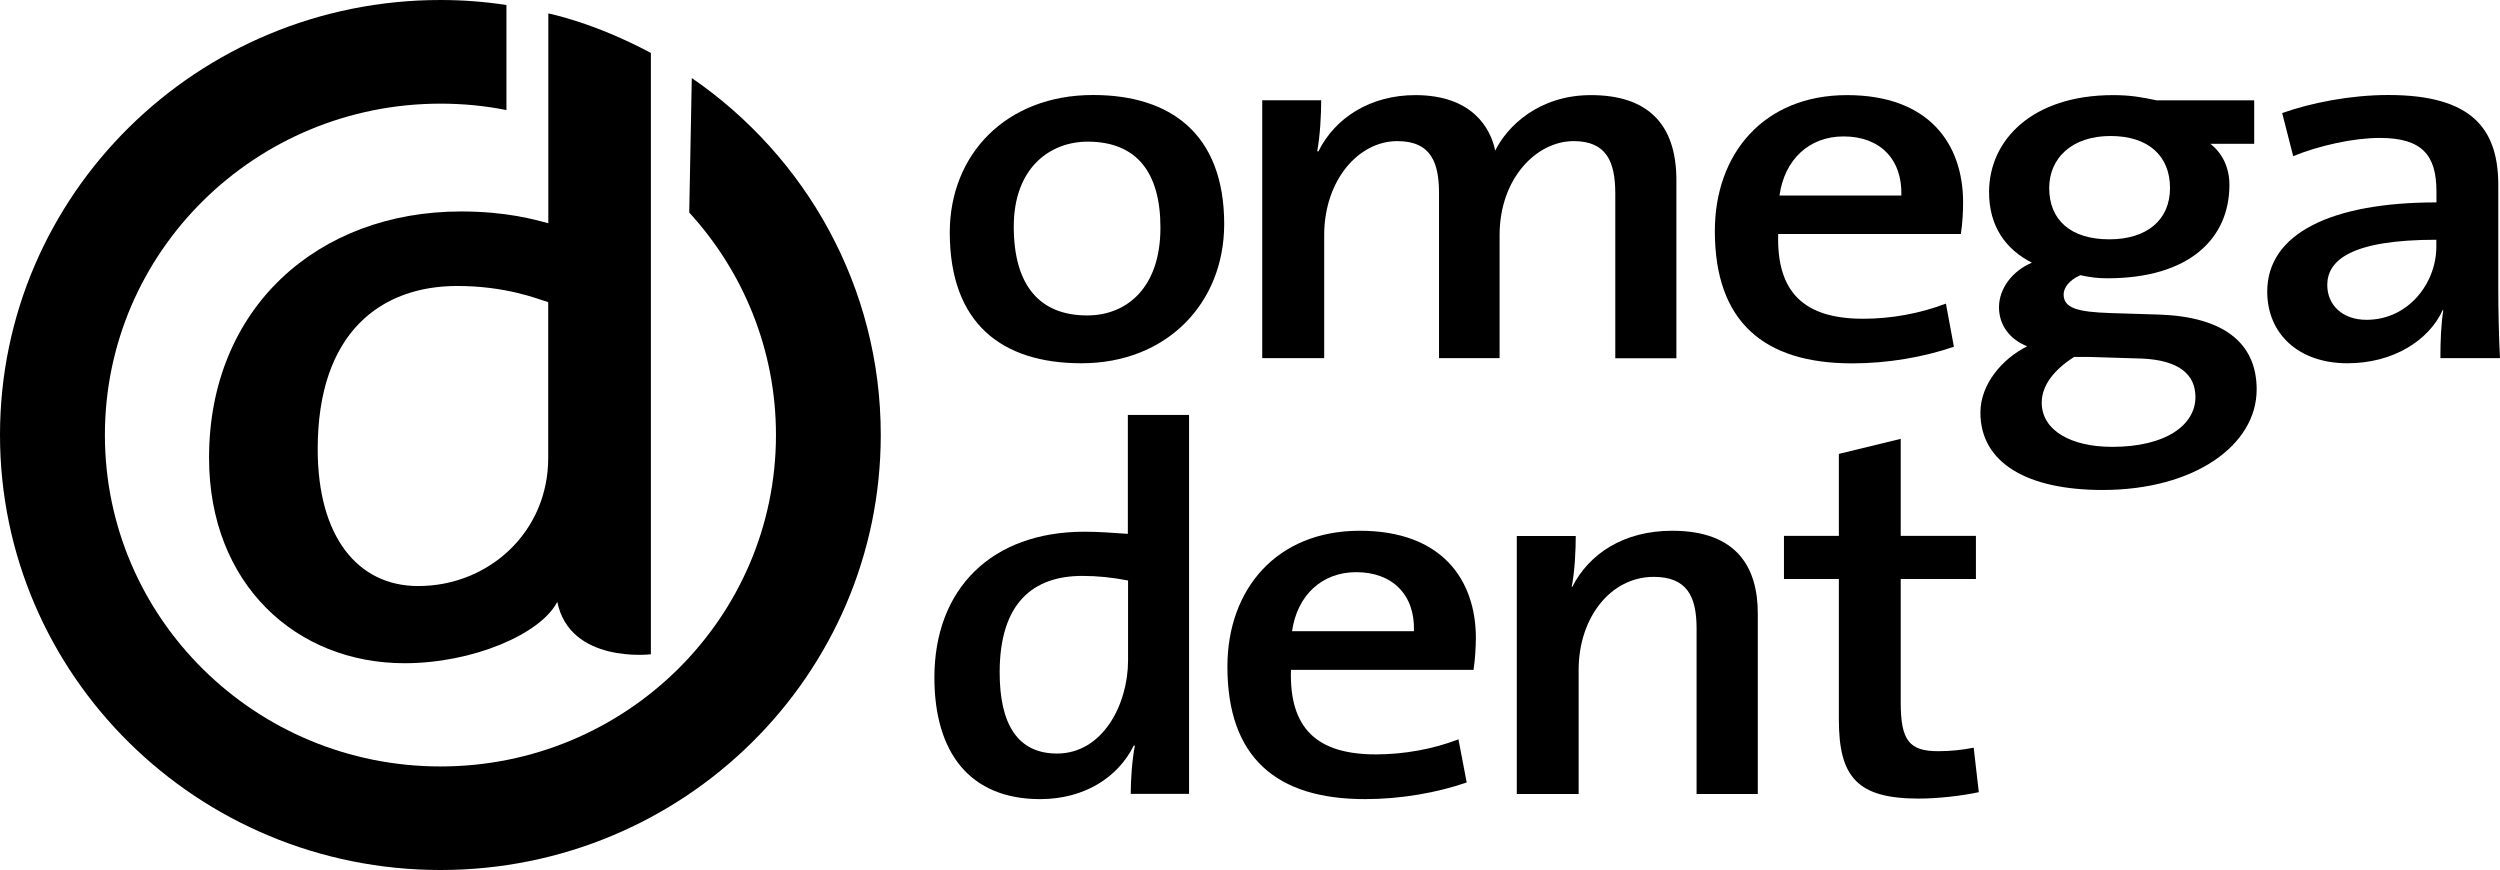
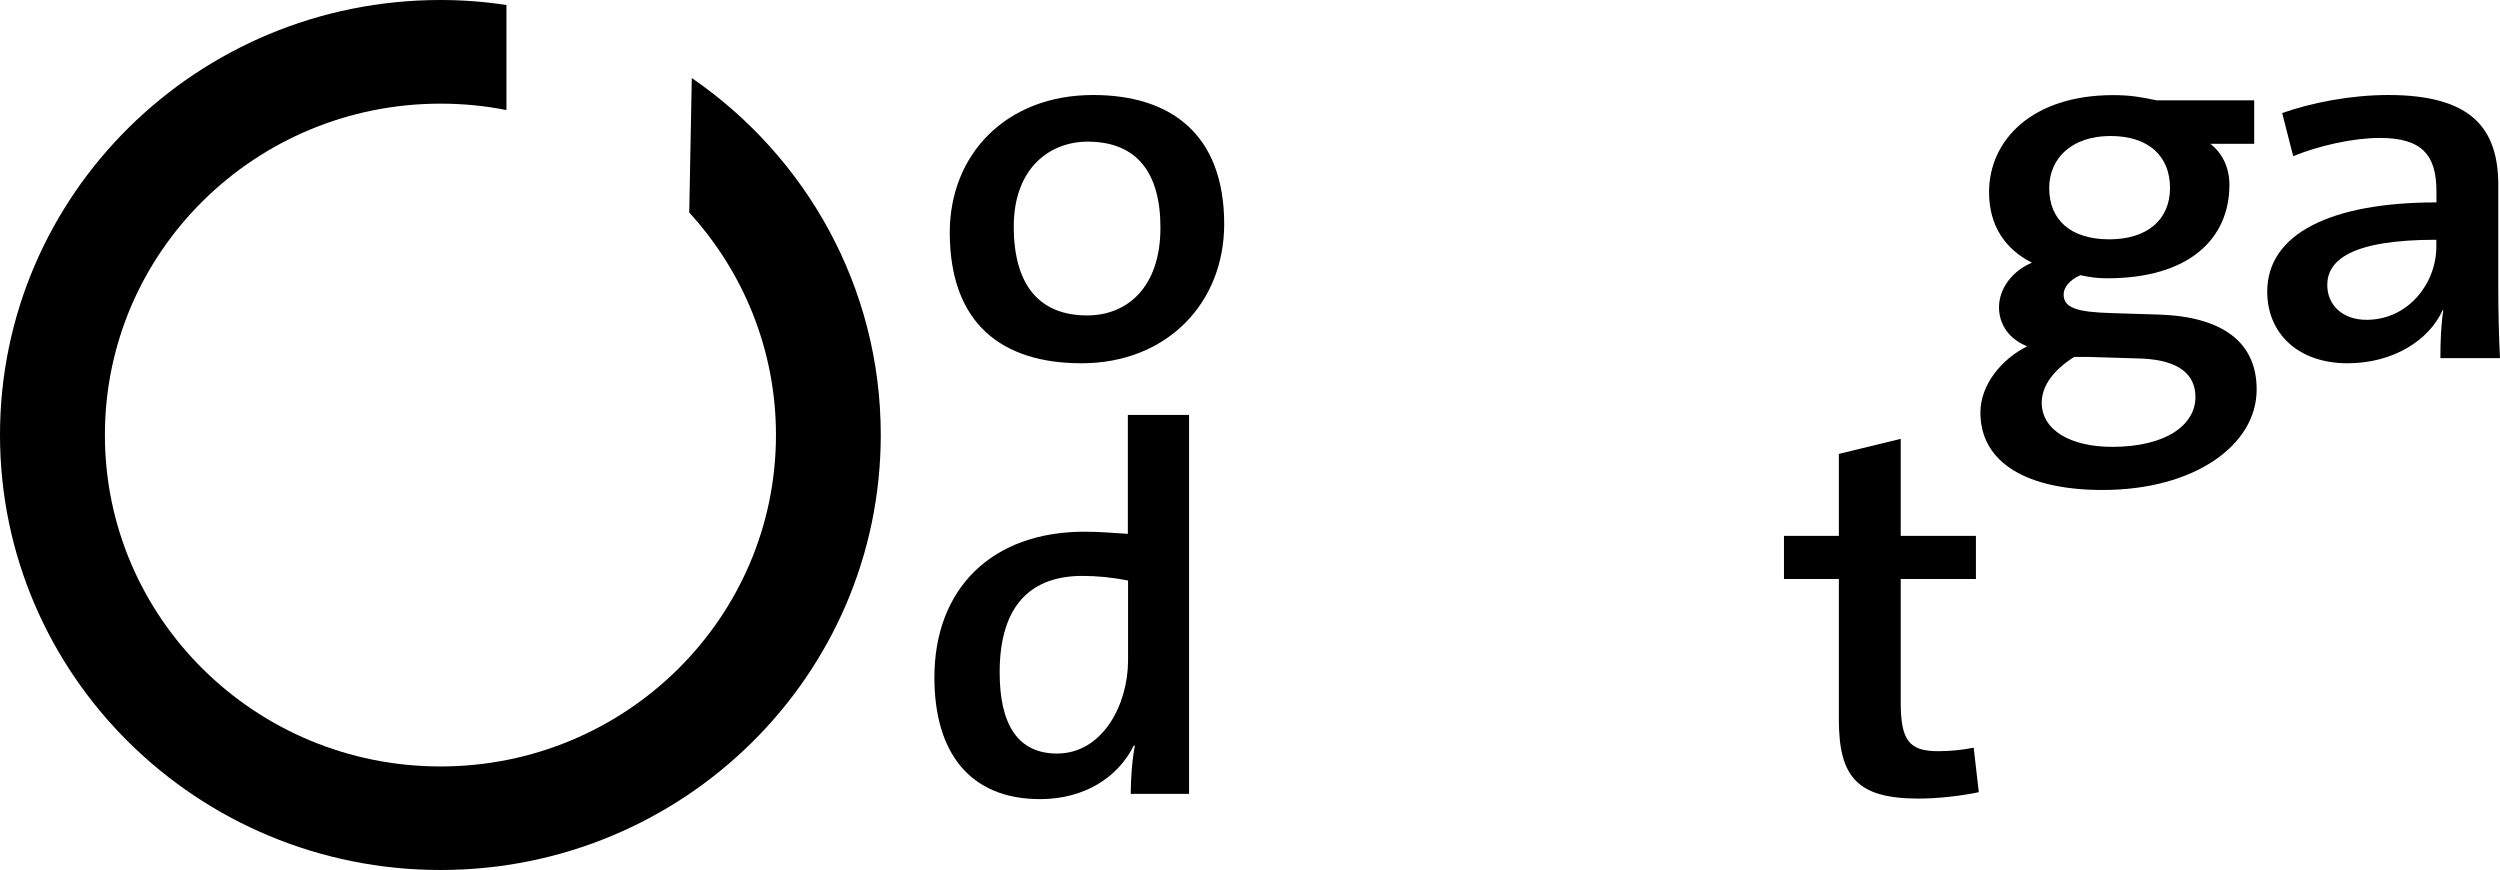
<svg xmlns="http://www.w3.org/2000/svg" width="500" height="174" viewBox="0 0 500 174" fill="none">
  <path d="M217.536 28.331C210.037 28.331 202.752 33.519 202.752 45.325C202.752 56.982 207.858 63.088 217.429 63.088C225.398 63.088 232.086 57.495 232.086 45.56C232.107 34.565 227.385 28.331 217.536 28.331ZM216.297 72.653C200.338 72.653 189.954 64.689 189.954 46.478C189.954 30.935 201.171 19.001 218.626 19.001C233.987 19.001 244.84 26.687 244.84 44.834C244.819 60.718 233.282 72.653 216.297 72.653Z" fill="black" />
-   <path d="M323.057 71.628V38.728C323.057 32.366 321.326 28.224 314.725 28.224C307.332 28.224 299.919 35.633 299.919 47.033V71.628H287.805V38.728C287.805 32.814 286.416 28.224 279.473 28.224C271.632 28.224 264.838 36.124 264.838 47.033V71.628H252.446V20.047H264.24C264.24 22.844 264.026 27.093 263.449 30.21L263.663 30.316C267.017 23.485 274.174 19.023 283.062 19.023C294.407 19.023 298.103 25.577 299.043 30.124C301.436 25.256 307.781 19.023 318.186 19.023C329.167 19.023 335.278 24.445 335.278 36.017V71.649H323.057" fill="black" />
-   <path d="M368.714 27.285C361.791 27.285 356.899 31.939 355.895 39.112H380.272C380.485 31.832 375.978 27.285 368.714 27.285ZM392.172 46.798H355.638C355.296 58.519 360.851 63.75 372.645 63.75C378.178 63.75 383.947 62.725 389.181 60.718L390.783 69.344C384.758 71.415 377.601 72.674 370.444 72.674C352.775 72.674 342.969 64.369 342.969 46.201C342.969 30.722 352.775 19.023 369.397 19.023C385.805 19.023 392.621 28.779 392.621 40.5C392.621 42.166 392.514 44.621 392.172 46.798Z" fill="black" />
  <path d="M422.104 27.199C414.349 27.199 409.841 31.661 409.841 37.597C409.841 44.002 414.135 47.866 421.869 47.866C429.368 47.866 434.004 44.002 434.004 37.597C434.004 31.234 429.731 27.199 422.104 27.199ZM428.428 71.713L417.959 71.393H414.819C410.888 73.891 408.345 77.03 408.345 80.531C408.345 86.039 414.114 89.37 422.446 89.37C433.192 89.37 439.089 84.993 439.089 79.399C439.089 74.937 435.863 72.055 428.428 71.713ZM420.502 97.995C405.461 97.995 396.082 92.594 396.082 82.516C396.082 76.837 400.461 71.735 405.439 69.258C401.957 67.892 399.799 65.01 399.799 61.466C399.799 57.729 402.448 54.185 406.38 52.541C401.06 49.83 397.812 45.176 397.812 38.429C397.812 28.053 406.38 19.023 422.638 19.023C426.035 19.023 428.321 19.428 431.312 20.069H450.84V28.758H442.059C444.494 30.637 445.883 33.54 445.883 36.978C445.883 47.759 437.807 55.658 421.463 55.658C419.412 55.658 417.938 55.445 416.079 55.039C413.879 55.979 412.725 57.537 412.725 58.882C412.725 61.594 415.374 62.405 422.232 62.618L431.91 62.917C444.388 63.366 451.331 68.34 451.331 77.883C451.352 88.964 438.982 97.995 420.502 97.995Z" fill="black" />
  <path d="M487.267 47.951C470.153 47.951 465.453 52.093 465.453 57.003C465.453 60.953 468.444 63.963 473.294 63.963C481.626 63.963 487.267 56.705 487.267 49.318V47.951ZM488.079 71.628C488.079 68.297 488.207 64.882 488.655 62.085L488.57 61.957C485.792 68.105 478.614 72.653 469.491 72.653C459.663 72.653 453.446 66.718 453.446 58.327C453.446 46.713 466.244 40.479 487.288 40.479V38.258C487.288 31.021 484.404 27.584 475.965 27.584C470.645 27.584 463.744 29.142 458.638 31.234L456.437 22.609C462.227 20.559 470.068 19.001 477.674 19.001C494.467 19.001 499.658 25.833 499.658 37.041V57.516C499.658 61.957 499.765 67.273 500 71.628H488.079Z" fill="black" />
  <path d="M225.591 116.1C222.471 115.481 219.459 115.182 216.468 115.182C206.662 115.182 199.932 120.562 199.932 134.482C199.932 144.858 203.542 150.708 211.405 150.708C220.527 150.708 225.612 140.909 225.612 132.091V116.1H225.591ZM226.146 158.8C226.146 156.067 226.403 152.01 226.979 149.128H226.745C223.625 155.448 216.895 159.824 208.029 159.824C193.928 159.824 186.878 150.473 186.878 135.507C186.878 117.744 198.329 106.343 216.895 106.343C219.694 106.343 222.45 106.557 225.569 106.77V82.987H237.811V158.778H226.146V158.8Z" fill="black" />
-   <path d="M271.247 114.435C264.325 114.435 259.433 119.11 258.407 126.241H282.784C283.041 119.025 278.533 114.435 271.247 114.435ZM294.706 133.97H258.193C257.83 145.712 263.406 150.878 275.178 150.878C280.733 150.878 286.523 149.854 291.693 147.868L293.338 156.493C287.335 158.564 280.135 159.824 272.999 159.824C255.288 159.824 245.481 151.519 245.481 133.329C245.481 117.872 255.288 106.151 271.952 106.151C288.339 106.151 295.176 115.908 295.176 127.629C295.154 129.315 295.048 131.771 294.706 133.97Z" fill="black" />
-   <path d="M339.316 158.799V125.664C339.316 119.238 337.35 115.374 330.748 115.374C322.074 115.374 315.729 123.594 315.729 133.97V158.799H303.359V107.197H315.152C315.152 109.994 314.938 114.456 314.34 117.359H314.468C317.823 110.741 324.745 106.151 334.444 106.151C347.52 106.151 351.558 113.645 351.558 122.676V158.799H339.316Z" fill="black" />
  <path d="M383.733 159.717C371.491 159.717 367.773 155.447 367.773 143.918V115.801H356.792V107.175H367.773V90.779L380.144 87.769V107.175H395.184V115.801H380.144V140.502C380.144 148.167 381.896 150.238 387.664 150.238C390.206 150.238 392.642 149.96 394.736 149.533L395.761 158.436C392.279 159.183 387.557 159.717 383.733 159.717Z" fill="black" />
  <path d="M138.358 15.607L137.846 42.507C148.592 54.25 155.194 69.877 155.194 87C155.194 123.615 125.134 153.291 88.108 153.291C51.019 153.291 20.98 123.593 20.98 87C20.98 50.385 51.019 20.73 88.108 20.73C92.595 20.73 97.017 21.157 101.29 22.012V1.003C96.975 0.342 92.574 0 88.108 0C39.439 0 0 38.92 0 86.979C0 135.037 39.439 174 88.108 174C136.735 174 176.153 135.037 176.153 86.979C176.153 57.431 161.197 31.299 138.358 15.607Z" fill="black" />
-   <path d="M109.644 60.44C107.379 59.715 101.098 57.195 91.441 57.195C76.336 57.195 63.539 66.333 63.539 89.818C63.539 107.367 71.551 117.209 83.643 117.209C97.658 117.209 109.644 106.513 109.644 91.59V60.44ZM111.46 120.369C108.149 126.817 94.561 132.645 80.908 132.645C59.245 132.645 41.811 116.846 41.811 91.568C41.811 61.572 63.581 42.293 92.189 42.293C101.461 42.293 107.016 43.959 109.665 44.642V2.689C109.665 2.689 118.639 4.419 130.176 10.589V130.852C130.154 130.873 113.981 132.773 111.46 120.369Z" fill="black" />
</svg>